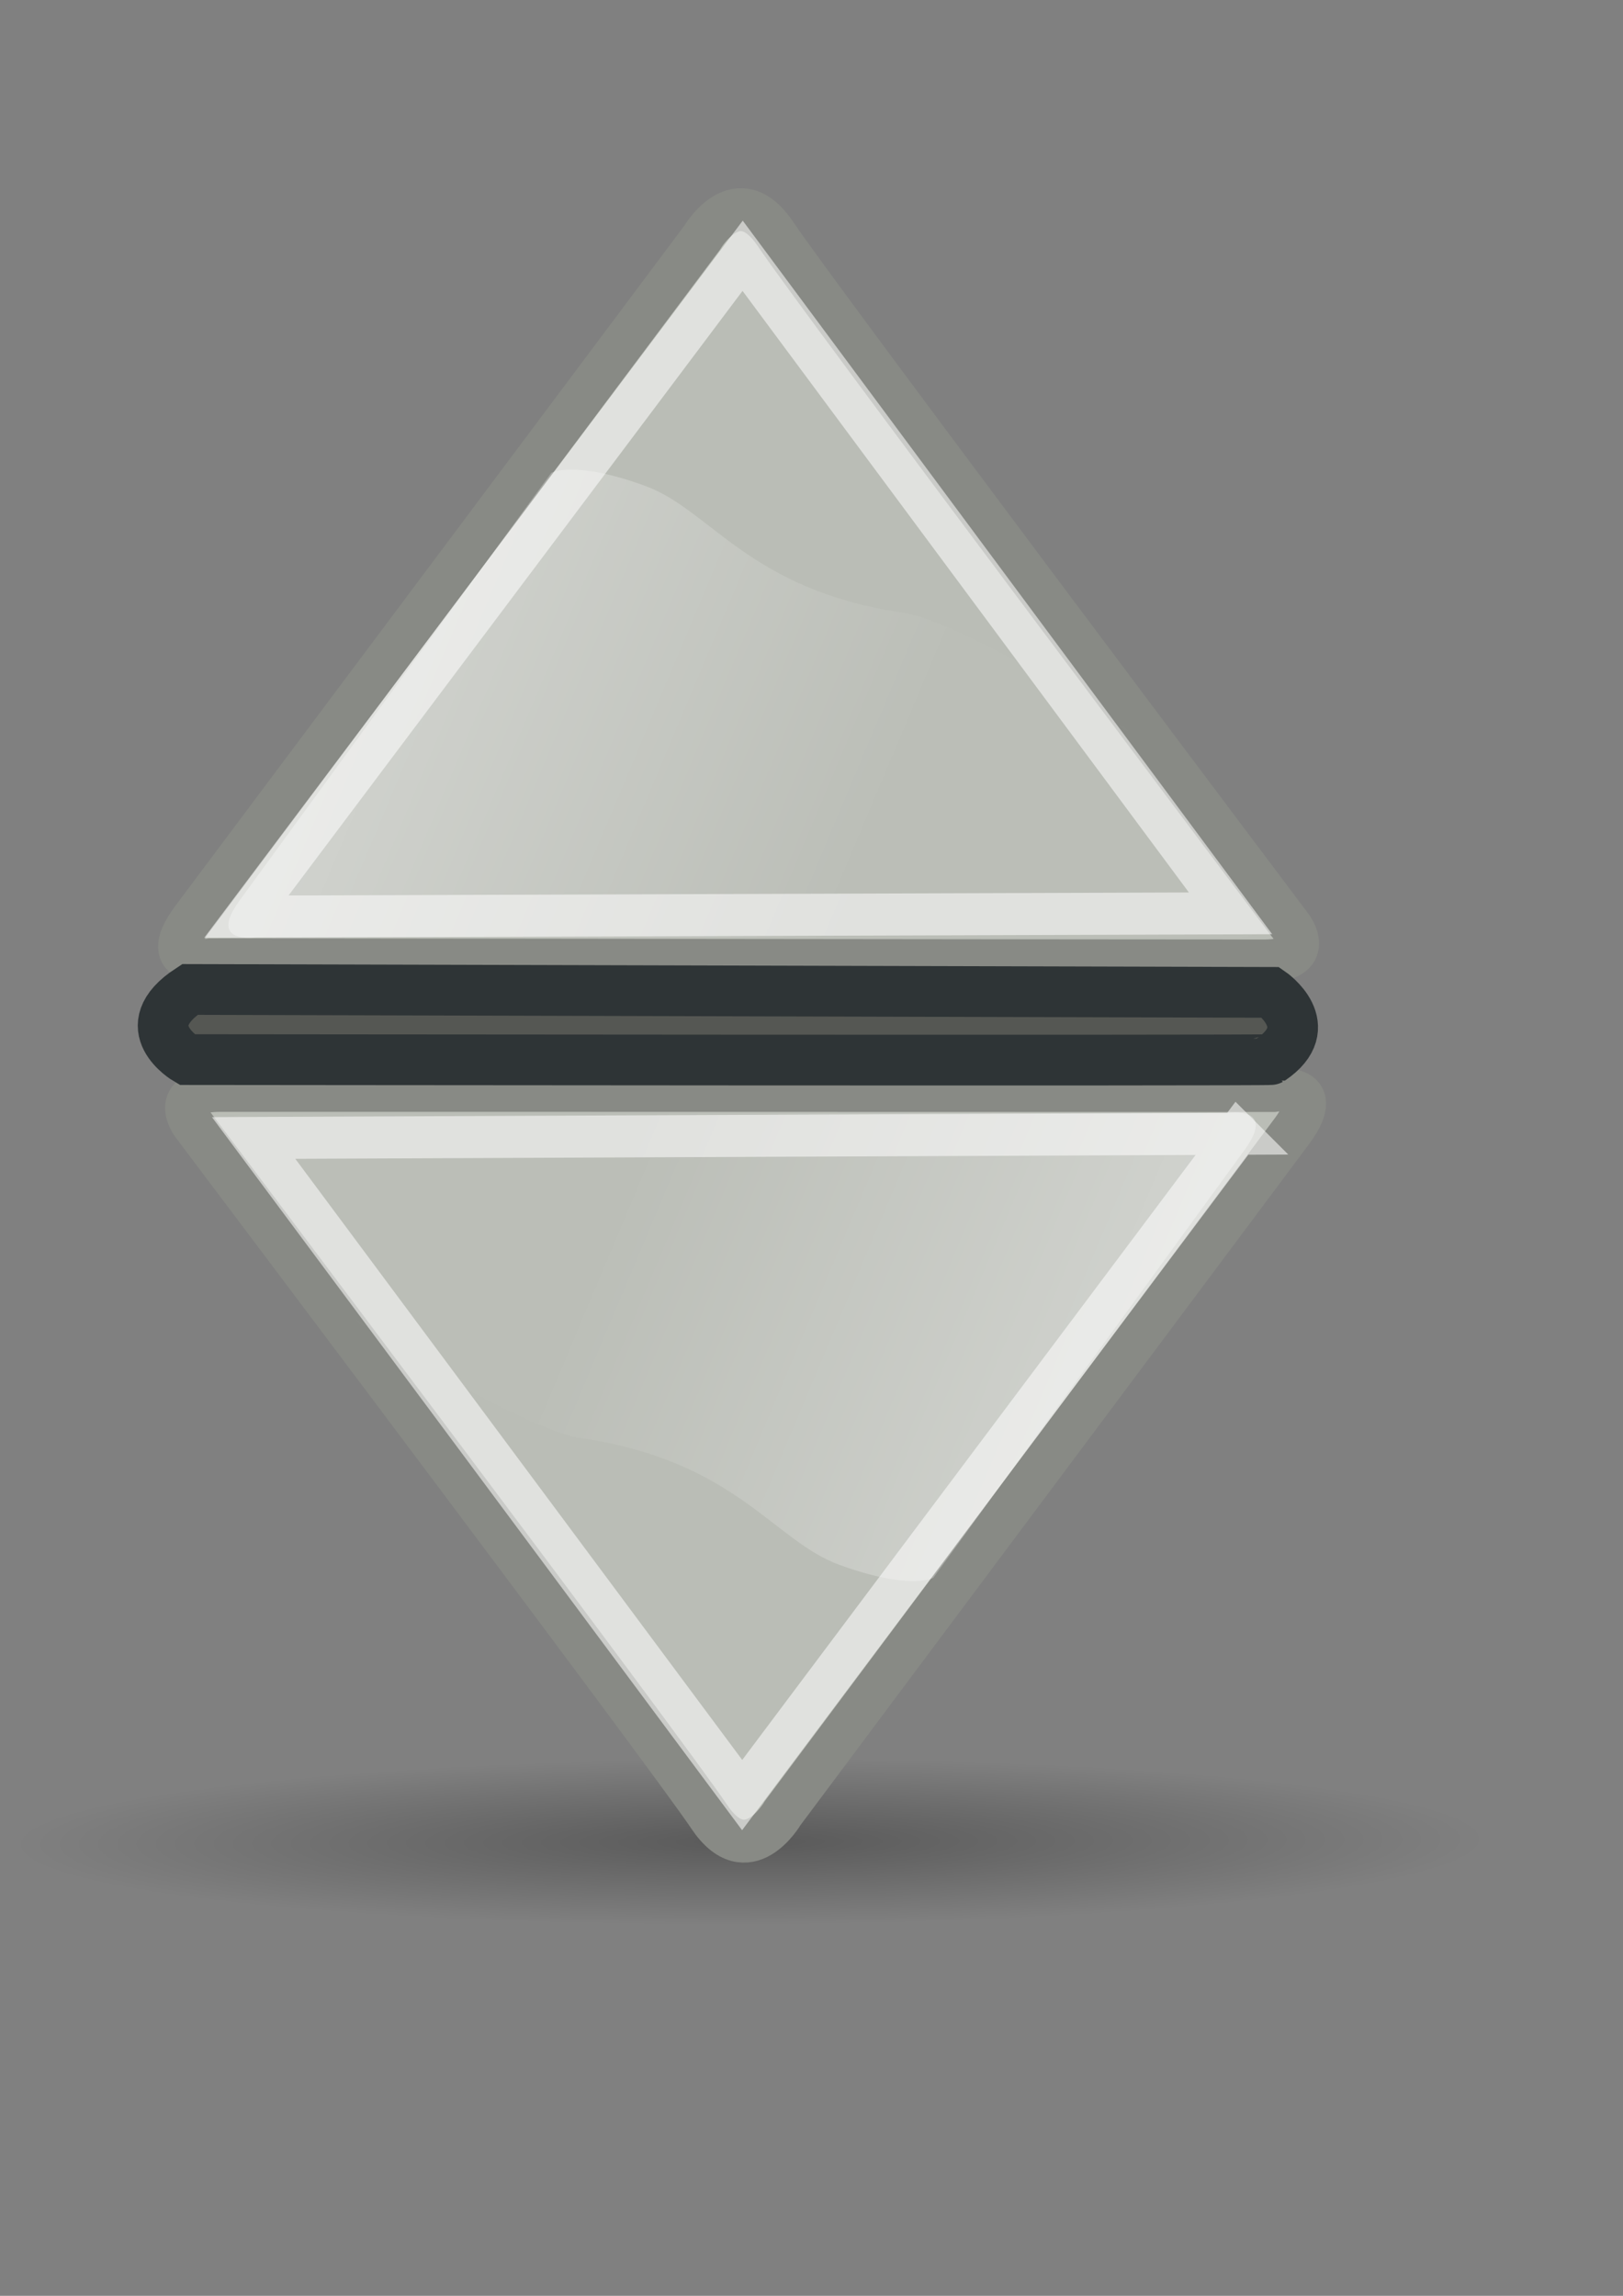
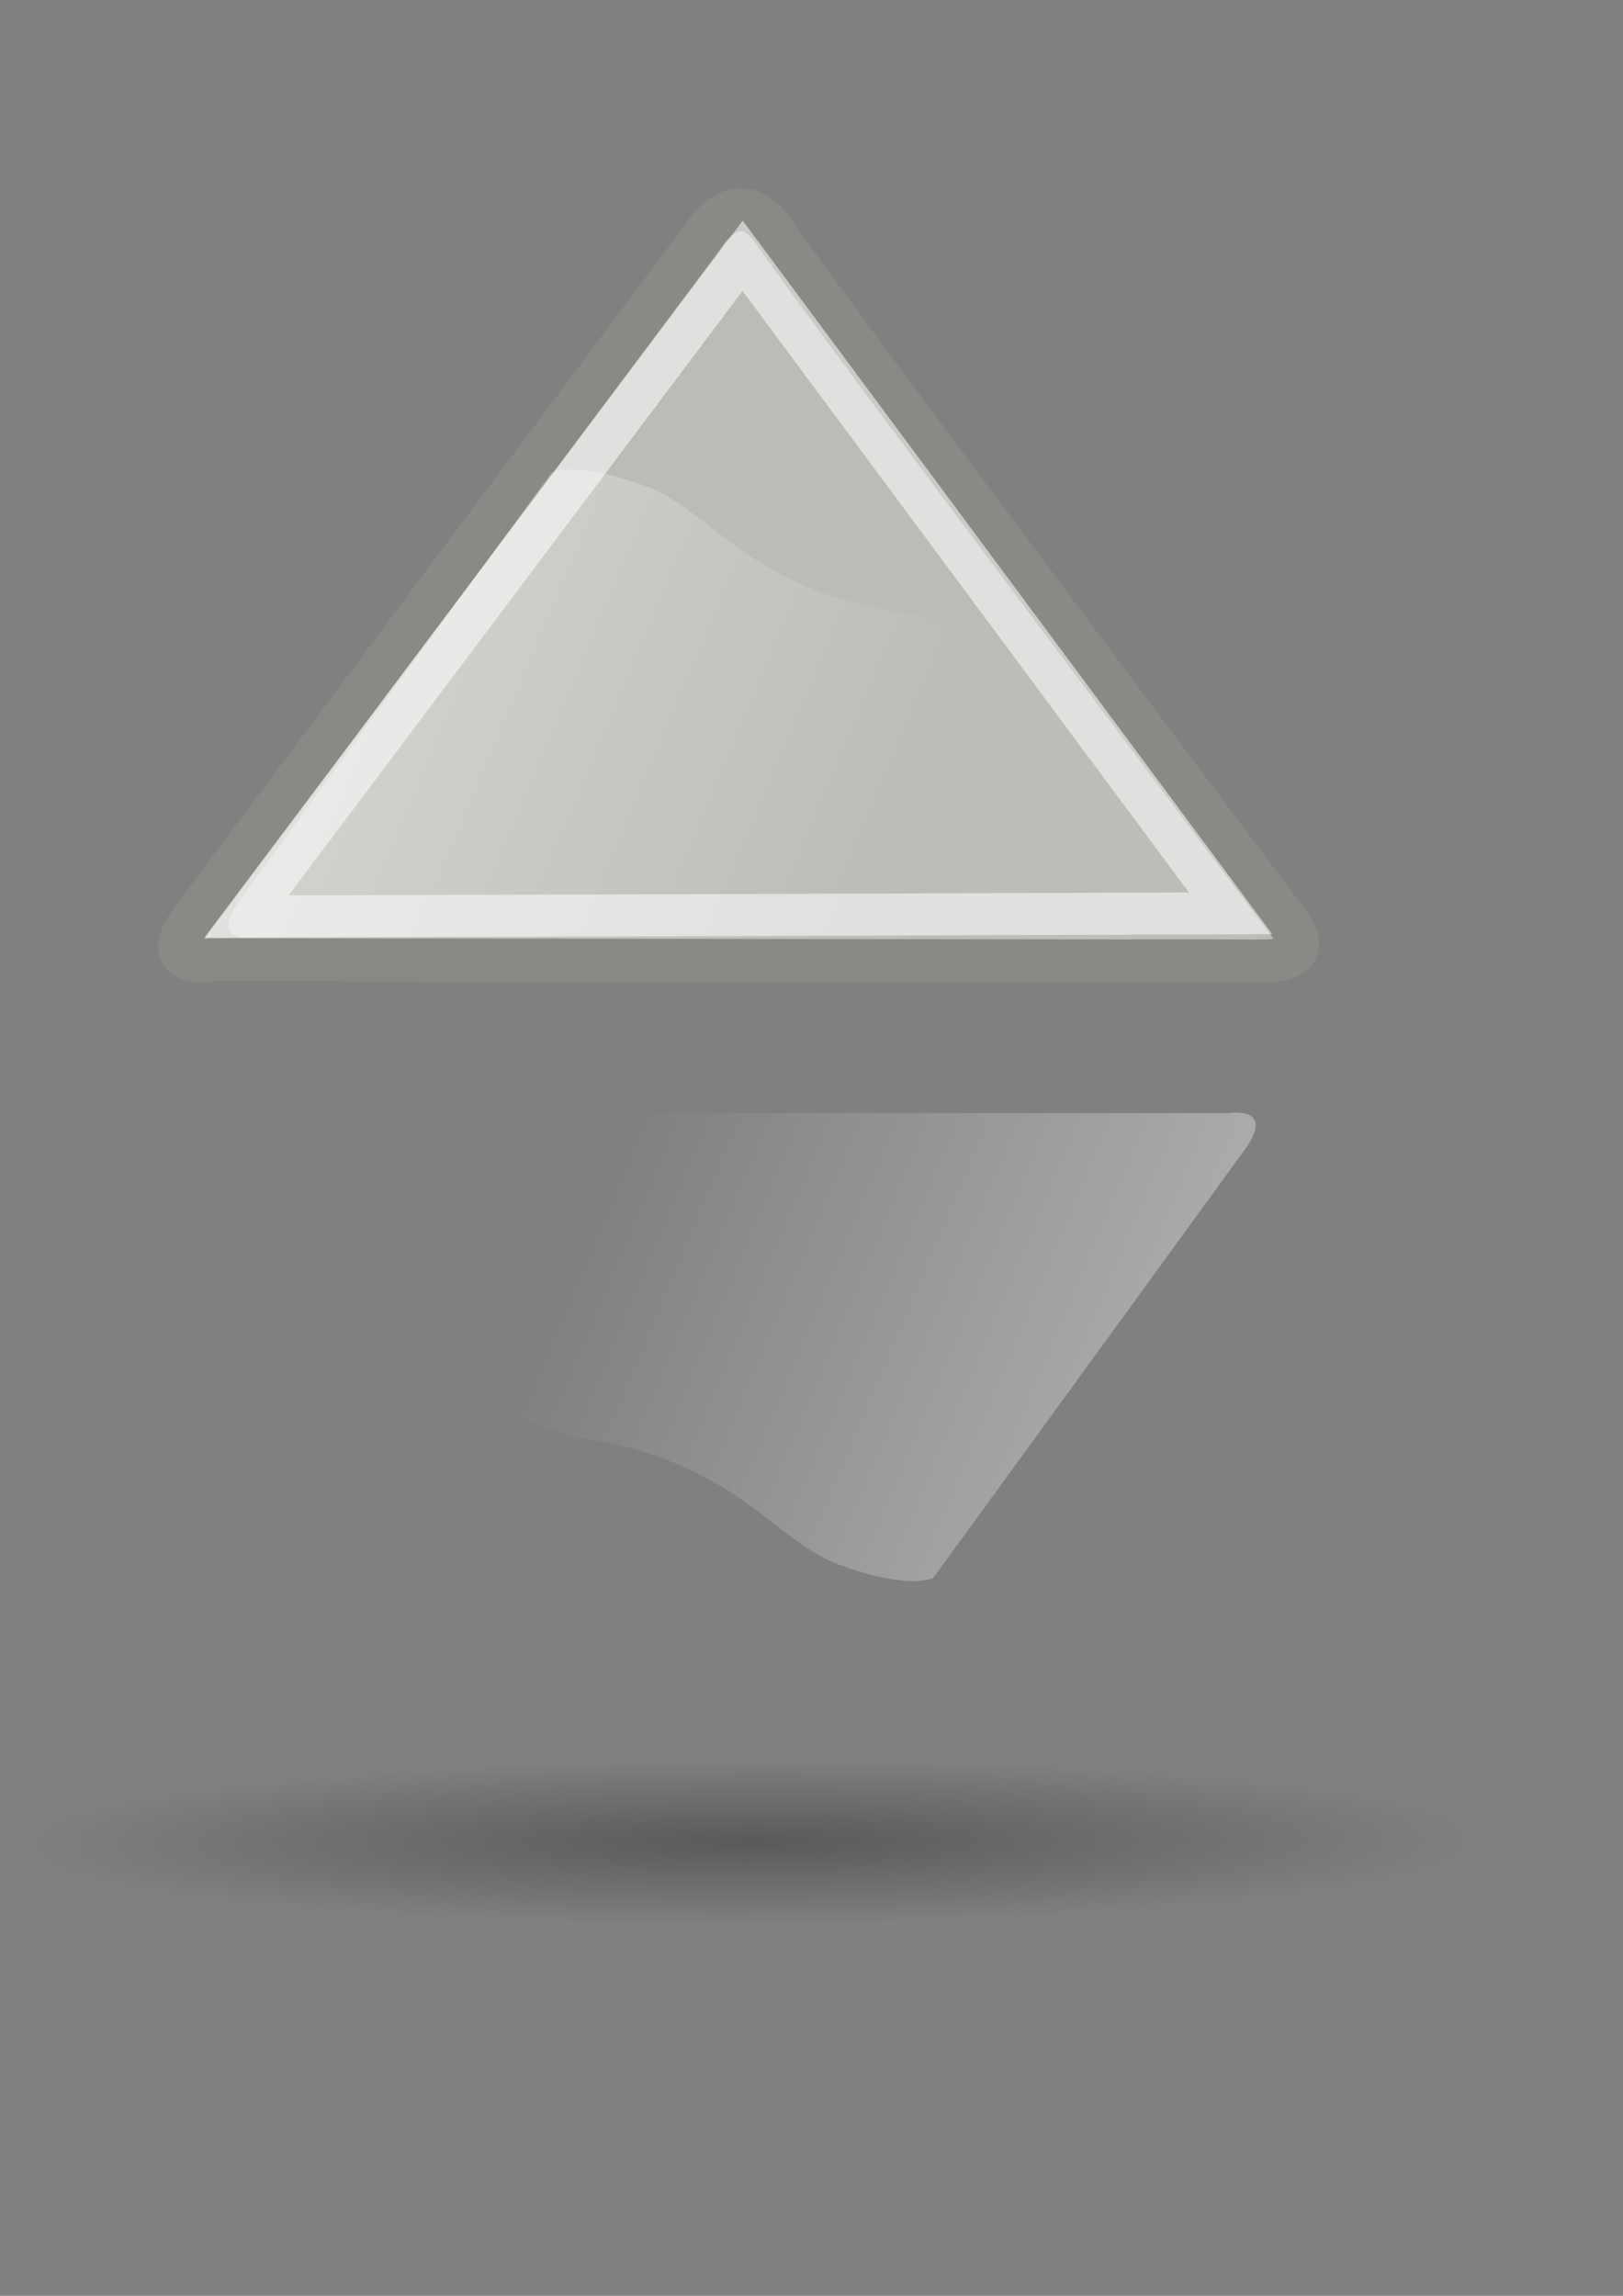
<svg xmlns="http://www.w3.org/2000/svg" xmlns:ns1="http://www.inkscape.org/namespaces/inkscape" xmlns:ns2="http://sodipodi.sourceforge.net/DTD/sodipodi-0.dtd" xmlns:xlink="http://www.w3.org/1999/xlink" height="297mm" id="svg4413" ns1:export-xdpi="76.235298" ns1:export-ydpi="76.235298" ns1:output_extension="org.inkscape.output.svg.inkscape" ns1:version="0.46" ns2:version="0.32" version="1.1" width="210mm">
  <rect width="100%" height="100%" fill="#808080" stroke="none" />
  <defs id="defs3">
    <linearGradient id="linearGradient8662" ns1:collect="always">
      <stop id="stop8664" offset="0" style="stop-color:#000000;stop-opacity:1;" />
      <stop id="stop8666" offset="1" style="stop-color:#000000;stop-opacity:0;" />
    </linearGradient>
    <radialGradient cx="24.837" cy="36.421" fx="24.837" fy="36.421" gradientTransform="matrix(1,0,0,0.537,0,16.873)" gradientUnits="userSpaceOnUse" id="radialGradient137341" ns1:collect="always" r="15.645" xlink:href="#linearGradient8662" />
    <linearGradient id="linearGradient5894">
      <stop id="stop5896" offset="0" style="stop-color:#888a85;stop-opacity:1;" />
      <stop id="stop5898" offset="1" style="stop-color:#888a85;stop-opacity:0;" />
    </linearGradient>
    <linearGradient id="linearGradient5874">
      <stop id="stop5904" offset="0" style="stop-color:#ffffff;stop-opacity:1;" />
      <stop id="stop5878" offset="1" style="stop-color:#ffffff;stop-opacity:0.022;" />
    </linearGradient>
    <ns1:perspective id="perspective4419" ns1:persp3d-origin="372.04724 : 350.78739 : 1" ns1:vp_x="0 : 526.18109 : 1" ns1:vp_y="0 : 1000 : 0" ns1:vp_z="744.09448 : 526.18109 : 1" ns2:type="inkscape:persp3d" />
    <linearGradient gradientUnits="userSpaceOnUse" id="linearGradient7444" ns1:collect="always" x1="-92.801" x2="454.78" xlink:href="#linearGradient5874" y1="218.551" y2="450.582" />
    <linearGradient gradientUnits="userSpaceOnUse" id="linearGradient6538" ns1:collect="always" x1="-92.801" x2="454.78" xlink:href="#linearGradient5874" y1="218.551" y2="450.582" />
    <linearGradient gradientUnits="userSpaceOnUse" id="linearGradient6612" ns1:collect="always" x1="-92.801" x2="454.78" xlink:href="#linearGradient5874" y1="218.551" y2="450.582" />
    <linearGradient gradientUnits="userSpaceOnUse" id="linearGradient6614" ns1:collect="always" x1="-92.801" x2="454.78" xlink:href="#linearGradient5874" y1="218.551" y2="450.582" />
    <radialGradient cx="24.837" cy="36.421" fx="24.837" fy="36.421" gradientTransform="matrix(1,0,0,0.537,0,16.873)" gradientUnits="userSpaceOnUse" id="radialGradient6616" ns1:collect="always" r="15.645" xlink:href="#linearGradient8662" />
    <linearGradient gradientUnits="userSpaceOnUse" id="linearGradient2423" ns1:collect="always" x1="-92.801" x2="454.78" xlink:href="#linearGradient5874" y1="218.551" y2="450.582" />
    <linearGradient gradientUnits="userSpaceOnUse" id="linearGradient2425" ns1:collect="always" x1="-92.801" x2="454.78" xlink:href="#linearGradient5874" y1="218.551" y2="450.582" />
    <linearGradient gradientTransform="matrix(0.832,-0.002,0.002,0.832,56.916,14.14)" gradientUnits="userSpaceOnUse" id="linearGradient3649" ns1:collect="always" x1="-92.801" x2="454.78" xlink:href="#linearGradient5874" y1="218.551" y2="450.582" />
    <linearGradient gradientTransform="matrix(-0.832,0.002,-0.002,-0.832,669.306,988.311)" gradientUnits="userSpaceOnUse" id="linearGradient3656" ns1:collect="always" x1="-92.801" x2="454.78" xlink:href="#linearGradient5874" y1="218.551" y2="450.582" />
    <linearGradient gradientTransform="matrix(0.832,-0.002,0.002,0.832,56.916,14.14)" gradientUnits="userSpaceOnUse" id="linearGradient2900" ns1:collect="always" x1="-92.801" x2="454.78" xlink:href="#linearGradient5874" y1="218.551" y2="450.582" />
    <linearGradient gradientTransform="matrix(-0.832,0.002,-0.002,-0.832,669.306,988.311)" gradientUnits="userSpaceOnUse" id="linearGradient2905" ns1:collect="always" x1="-92.801" x2="454.78" xlink:href="#linearGradient5874" y1="218.551" y2="450.582" />
  </defs>
  <ns2:namedview bordercolor="#666666" borderopacity="1.0" id="base" ns1:current-layer="layer1" ns1:cx="-24.782041" ns1:cy="481.58409" ns1:document-units="mm" ns1:guide-bbox="true" ns1:pageopacity="0.0" ns1:pageshadow="2" ns1:window-height="749" ns1:window-maximized="1" ns1:window-width="1280" ns1:window-x="0" ns1:window-y="26" ns1:zoom="0.7" pagecolor="#ffffff" showgrid="false" showguides="true">
    <ns2:guide id="guide4422" orientation="0,1" position="237.143,111.429" />
    <ns2:guide id="guide4424" orientation="1,0" position="800,740" />
    <ns2:guide id="guide4426" orientation="0,1" position="380,960" />
    <ns2:guide id="guide4428" orientation="1,0" position="-48.571,617.143" />
    <ns2:guide id="guide4430" orientation="0,1" position="-1348.571,502.857" />
    <ns2:guide id="guide4432" orientation="0,1" position="442.447,521.239" />
  </ns2:namedview>
  <g id="layer1" ns1:groupmode="layer" ns1:label="Layer 1">
    <g id="g3683">
      <rect height="850" id="rect2300" style="fill:none;stroke:none" width="850" x="-48.714" y="91.648" />
-       <path d="m 40.482,36.421 a 15.645,8.397 0 1 1 -31.289,0 15.645,8.397 0 1 1 31.289,0 z" id="path8660" ns2:cx="24.837126" ns2:cy="36.421127" ns2:rx="15.644737" ns2:ry="8.3968935" ns2:type="arc" style="opacity:0.299;fill:url(#radialGradient6616);fill-opacity:1;fill-rule:evenodd;stroke:none;stroke-width:1;marker:none;visibility:visible;display:inline;overflow:visible" transform="matrix(22.929,-0.086,0.018,4.824,-203.359,726.899)" />
-       <path d="m 382.799,886.437 c 0,0 -17.316,29.927 -36.132,1.594 C 327.851,859.698 94.112,549.601 94.112,549.601 c 0,0 -12.091,-16.4 13.338,-16.47 25.429,-0.07 515.281,0.067 515.281,0.067 0,0 26.755,-4.556 9.422,19.395 L 382.799,886.437 z" id="path6532" ns2:nodetypes="cscscsc" style="fill:#babdb6;fill-opacity:1;fill-rule:evenodd;stroke:#888a85;stroke-width:20.997;stroke-linecap:butt;stroke-linejoin:miter;stroke-miterlimit:4;stroke-opacity:1;stroke-dasharray:none" />
-       <path d="M 605.314,554.338 362.942,877.689 124.03,556.401 l 481.285,-2.063 z" id="path6534" style="opacity:0.552;fill:none;stroke:#ffffff;stroke-width:20.548;stroke-linecap:butt;stroke-linejoin:miter;stroke-miterlimit:4;stroke-opacity:1;stroke-dasharray:none" />
+       <path d="m 40.482,36.421 a 15.645,8.397 0 1 1 -31.289,0 15.645,8.397 0 1 1 31.289,0 " id="path8660" ns2:cx="24.837126" ns2:cy="36.421127" ns2:rx="15.644737" ns2:ry="8.3968935" ns2:type="arc" style="opacity:0.299;fill:url(#radialGradient6616);fill-opacity:1;fill-rule:evenodd;stroke:none;stroke-width:1;marker:none;visibility:visible;display:inline;overflow:visible" transform="matrix(22.929,-0.086,0.018,4.824,-203.359,726.899)" />
      <path d="m 456.434,771.455 c 0,0 -10.994,6.384 -45.934,-6.336 C 378.063,753.311 359.889,714.151 283.645,703.088 263.17,700.117 202.489,666.647 179.928,649.049 161.61,634.762 197.723,670.599 161.426,622.841 134.732,587.719 111.191,554.141 111.191,554.141 c 0,0 -8.429,-9.862 14.958,-9.926 23.387,-0.065 473.903,0.062 473.903,0.062 0,0 24.643,-4.126 8.666,17.838 L 456.434,771.455 z" id="path6536" ns2:nodetypes="csssscscsc" style="opacity:0.6;fill:url(#linearGradient2905);fill-opacity:1;fill-rule:evenodd;stroke:none" />
      <path d="m 343.326,116.287 c 0,0 17.345,-29.911 36.134,-1.56 18.789,28.351 252.232,338.67 252.232,338.67 0,0 12.075,16.412 -13.354,16.458 -25.429,0.046 -515.28,-0.559 -515.28,-0.559 0,0 -26.76,4.53 -9.404,-19.404 L 343.326,116.287 z" id="path6594" ns2:nodetypes="cscscsc" style="fill:#babdb6;fill-opacity:1;fill-rule:evenodd;stroke:#888a85;stroke-width:20.997;stroke-linecap:butt;stroke-linejoin:miter;stroke-miterlimit:4;stroke-opacity:1;stroke-dasharray:none" />
      <path d="M 120.493,448.174 363.174,125.054 601.779,446.57 120.493,448.174 z" id="path6596" style="opacity:0.552;fill:none;stroke:#ffffff;stroke-width:20.548;stroke-linecap:butt;stroke-linejoin:miter;stroke-miterlimit:4;stroke-opacity:1;stroke-dasharray:none" />
      <path d="m 269.581,231.199 c 0,0 11,-6.373 45.928,6.38 32.426,11.839 50.562,51.016 126.796,62.152 20.472,2.991 81.121,36.518 103.666,54.137 18.303,14.305 -17.775,-21.567 18.477,26.226 26.66,35.148 50.169,68.748 50.169,68.748 0,0 8.419,9.87 -14.968,9.912 -23.387,0.042 -473.903,-0.514 -473.903,-0.514 0,0 -24.647,4.102 -8.649,-17.846 l 152.484,-209.195 z" id="path6598" ns2:nodetypes="csssscscsc" style="opacity:0.6;fill:url(#linearGradient2900);fill-opacity:1;fill-rule:evenodd;stroke:none" />
-       <path d="m 92.857,483.791 528.571,1.429 c 0,0 24.132,16.582 0,32.857 -0.838,0.565 -530,0 -530,0 0,0 -27.143,-15.714 1.429,-34.286 z" id="path5152" ns2:nodetypes="ccscc" style="fill:#555753;fill-opacity:1;fill-rule:evenodd;stroke:#2e3436;stroke-width:24.803;stroke-linecap:butt;stroke-linejoin:miter;stroke-miterlimit:4;stroke-opacity:1;stroke-dasharray:none" />
    </g>
  </g>
</svg>